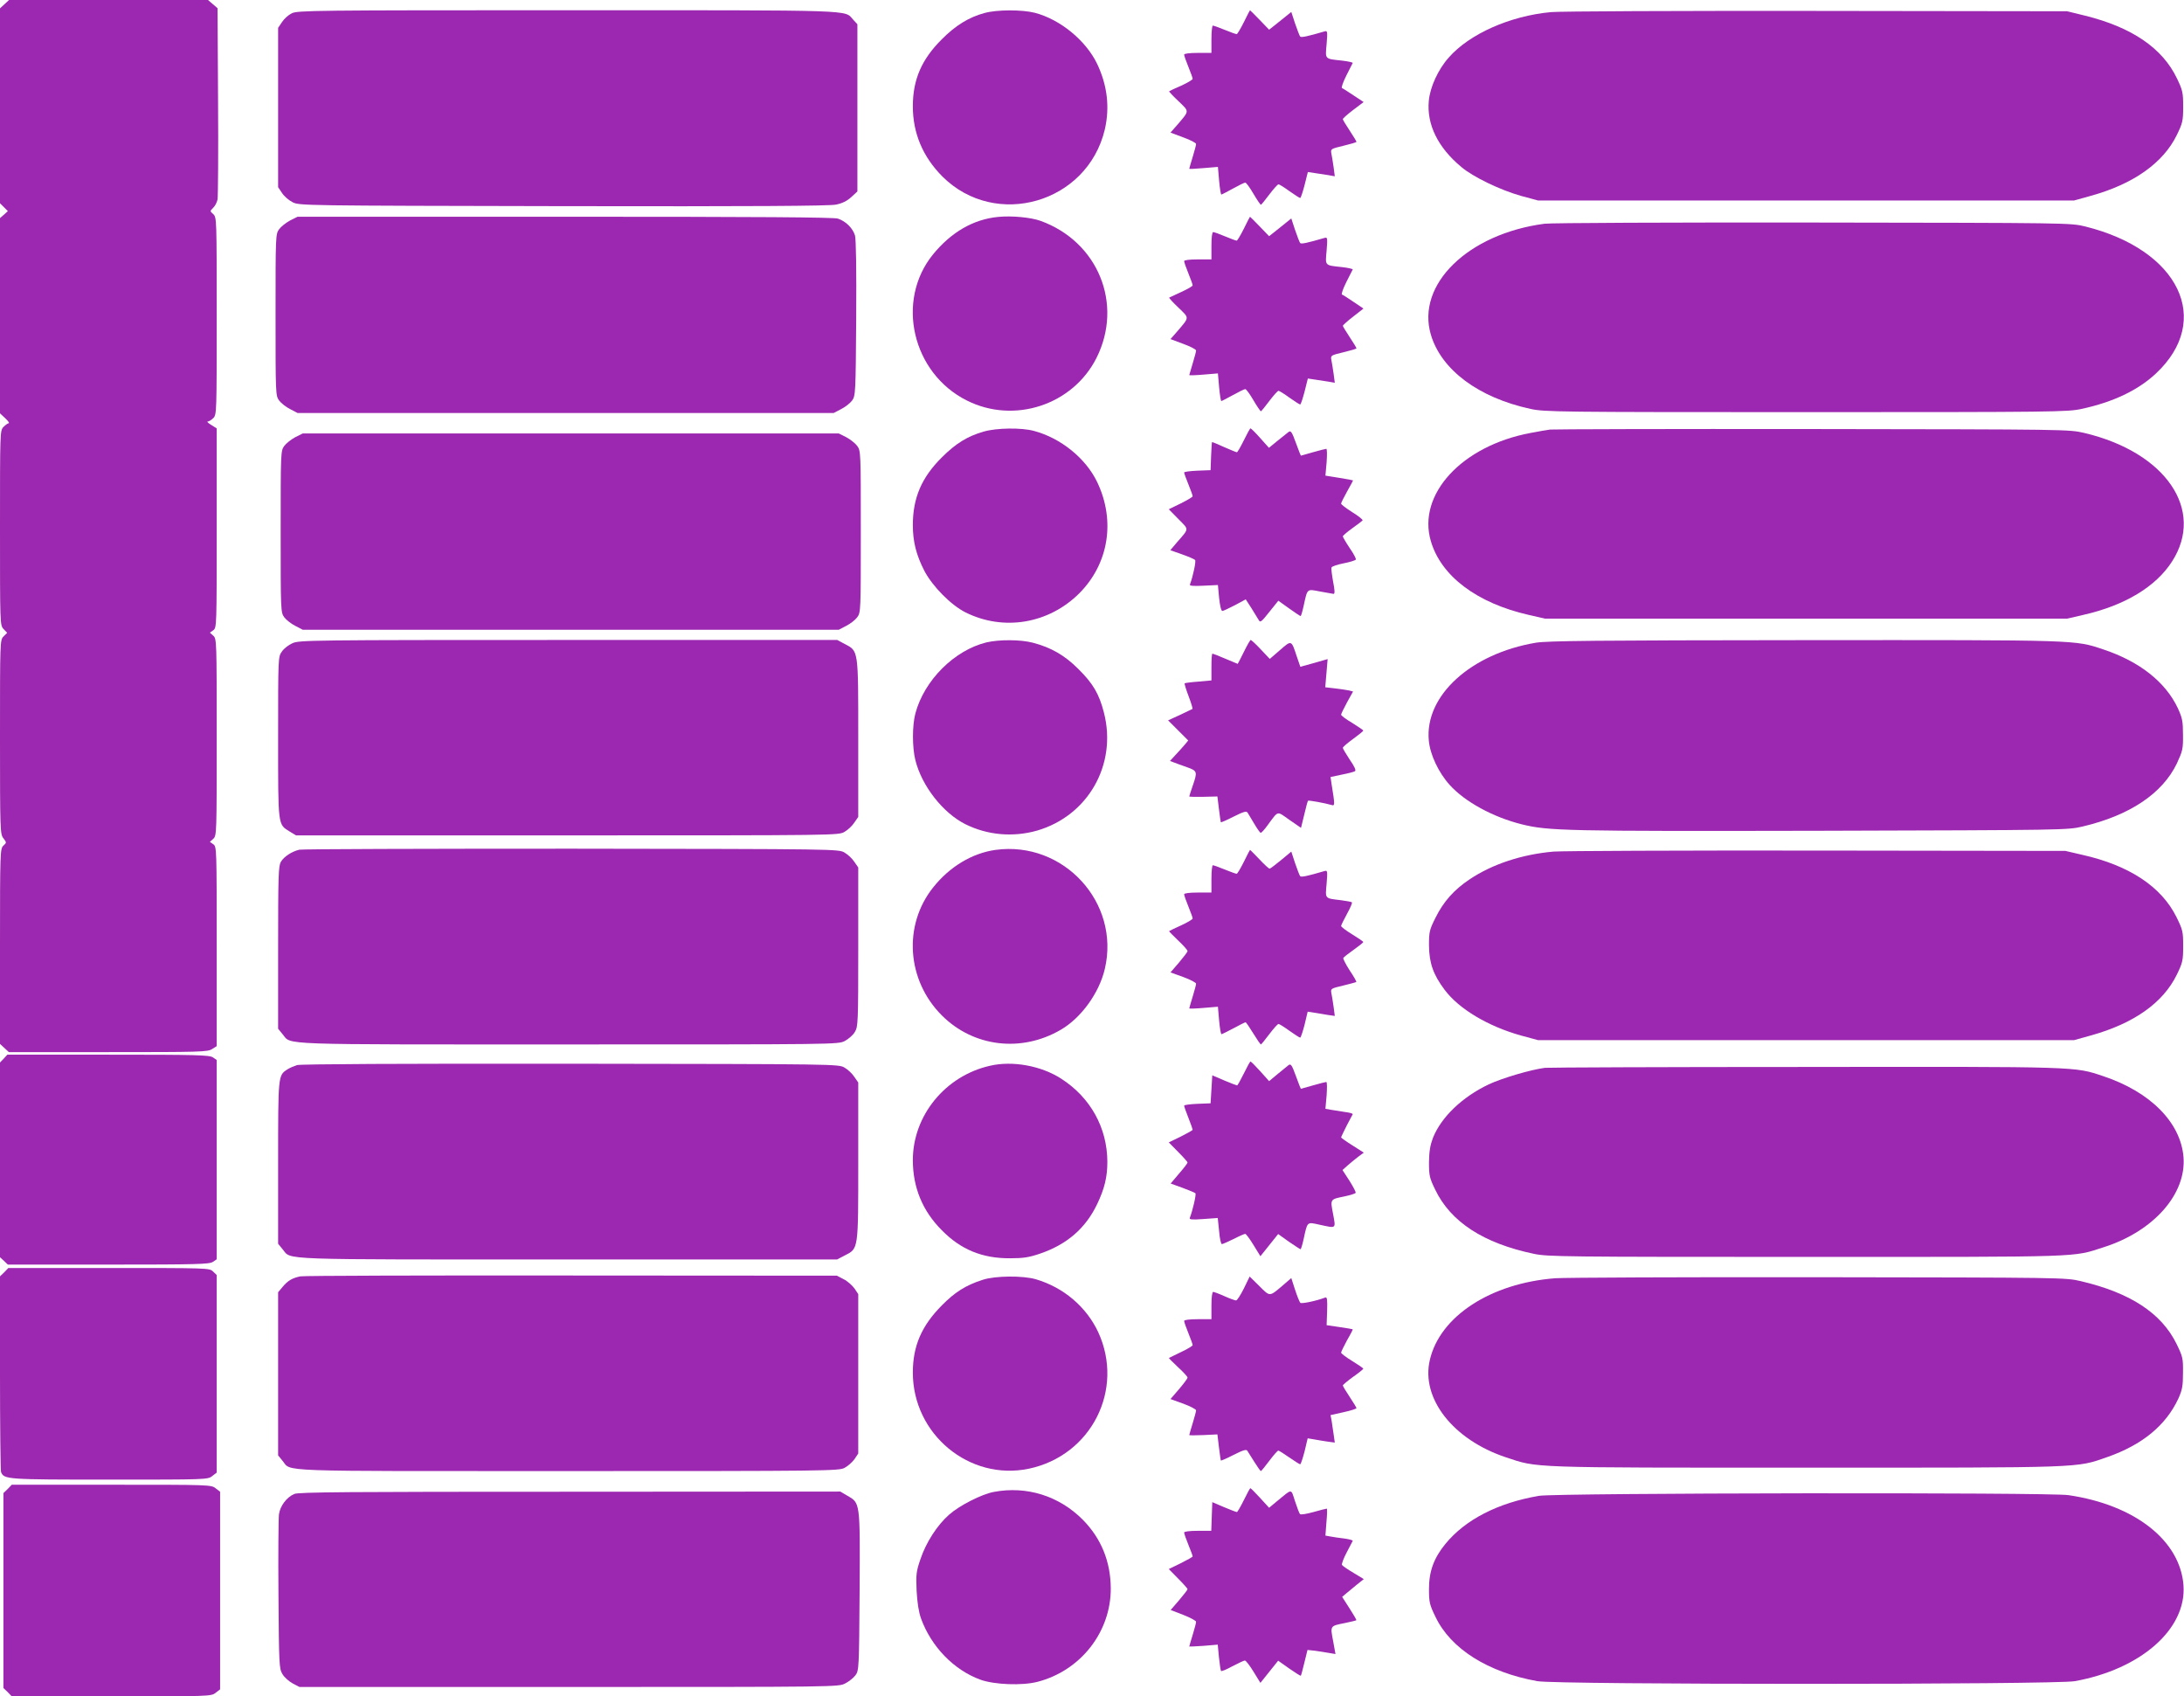
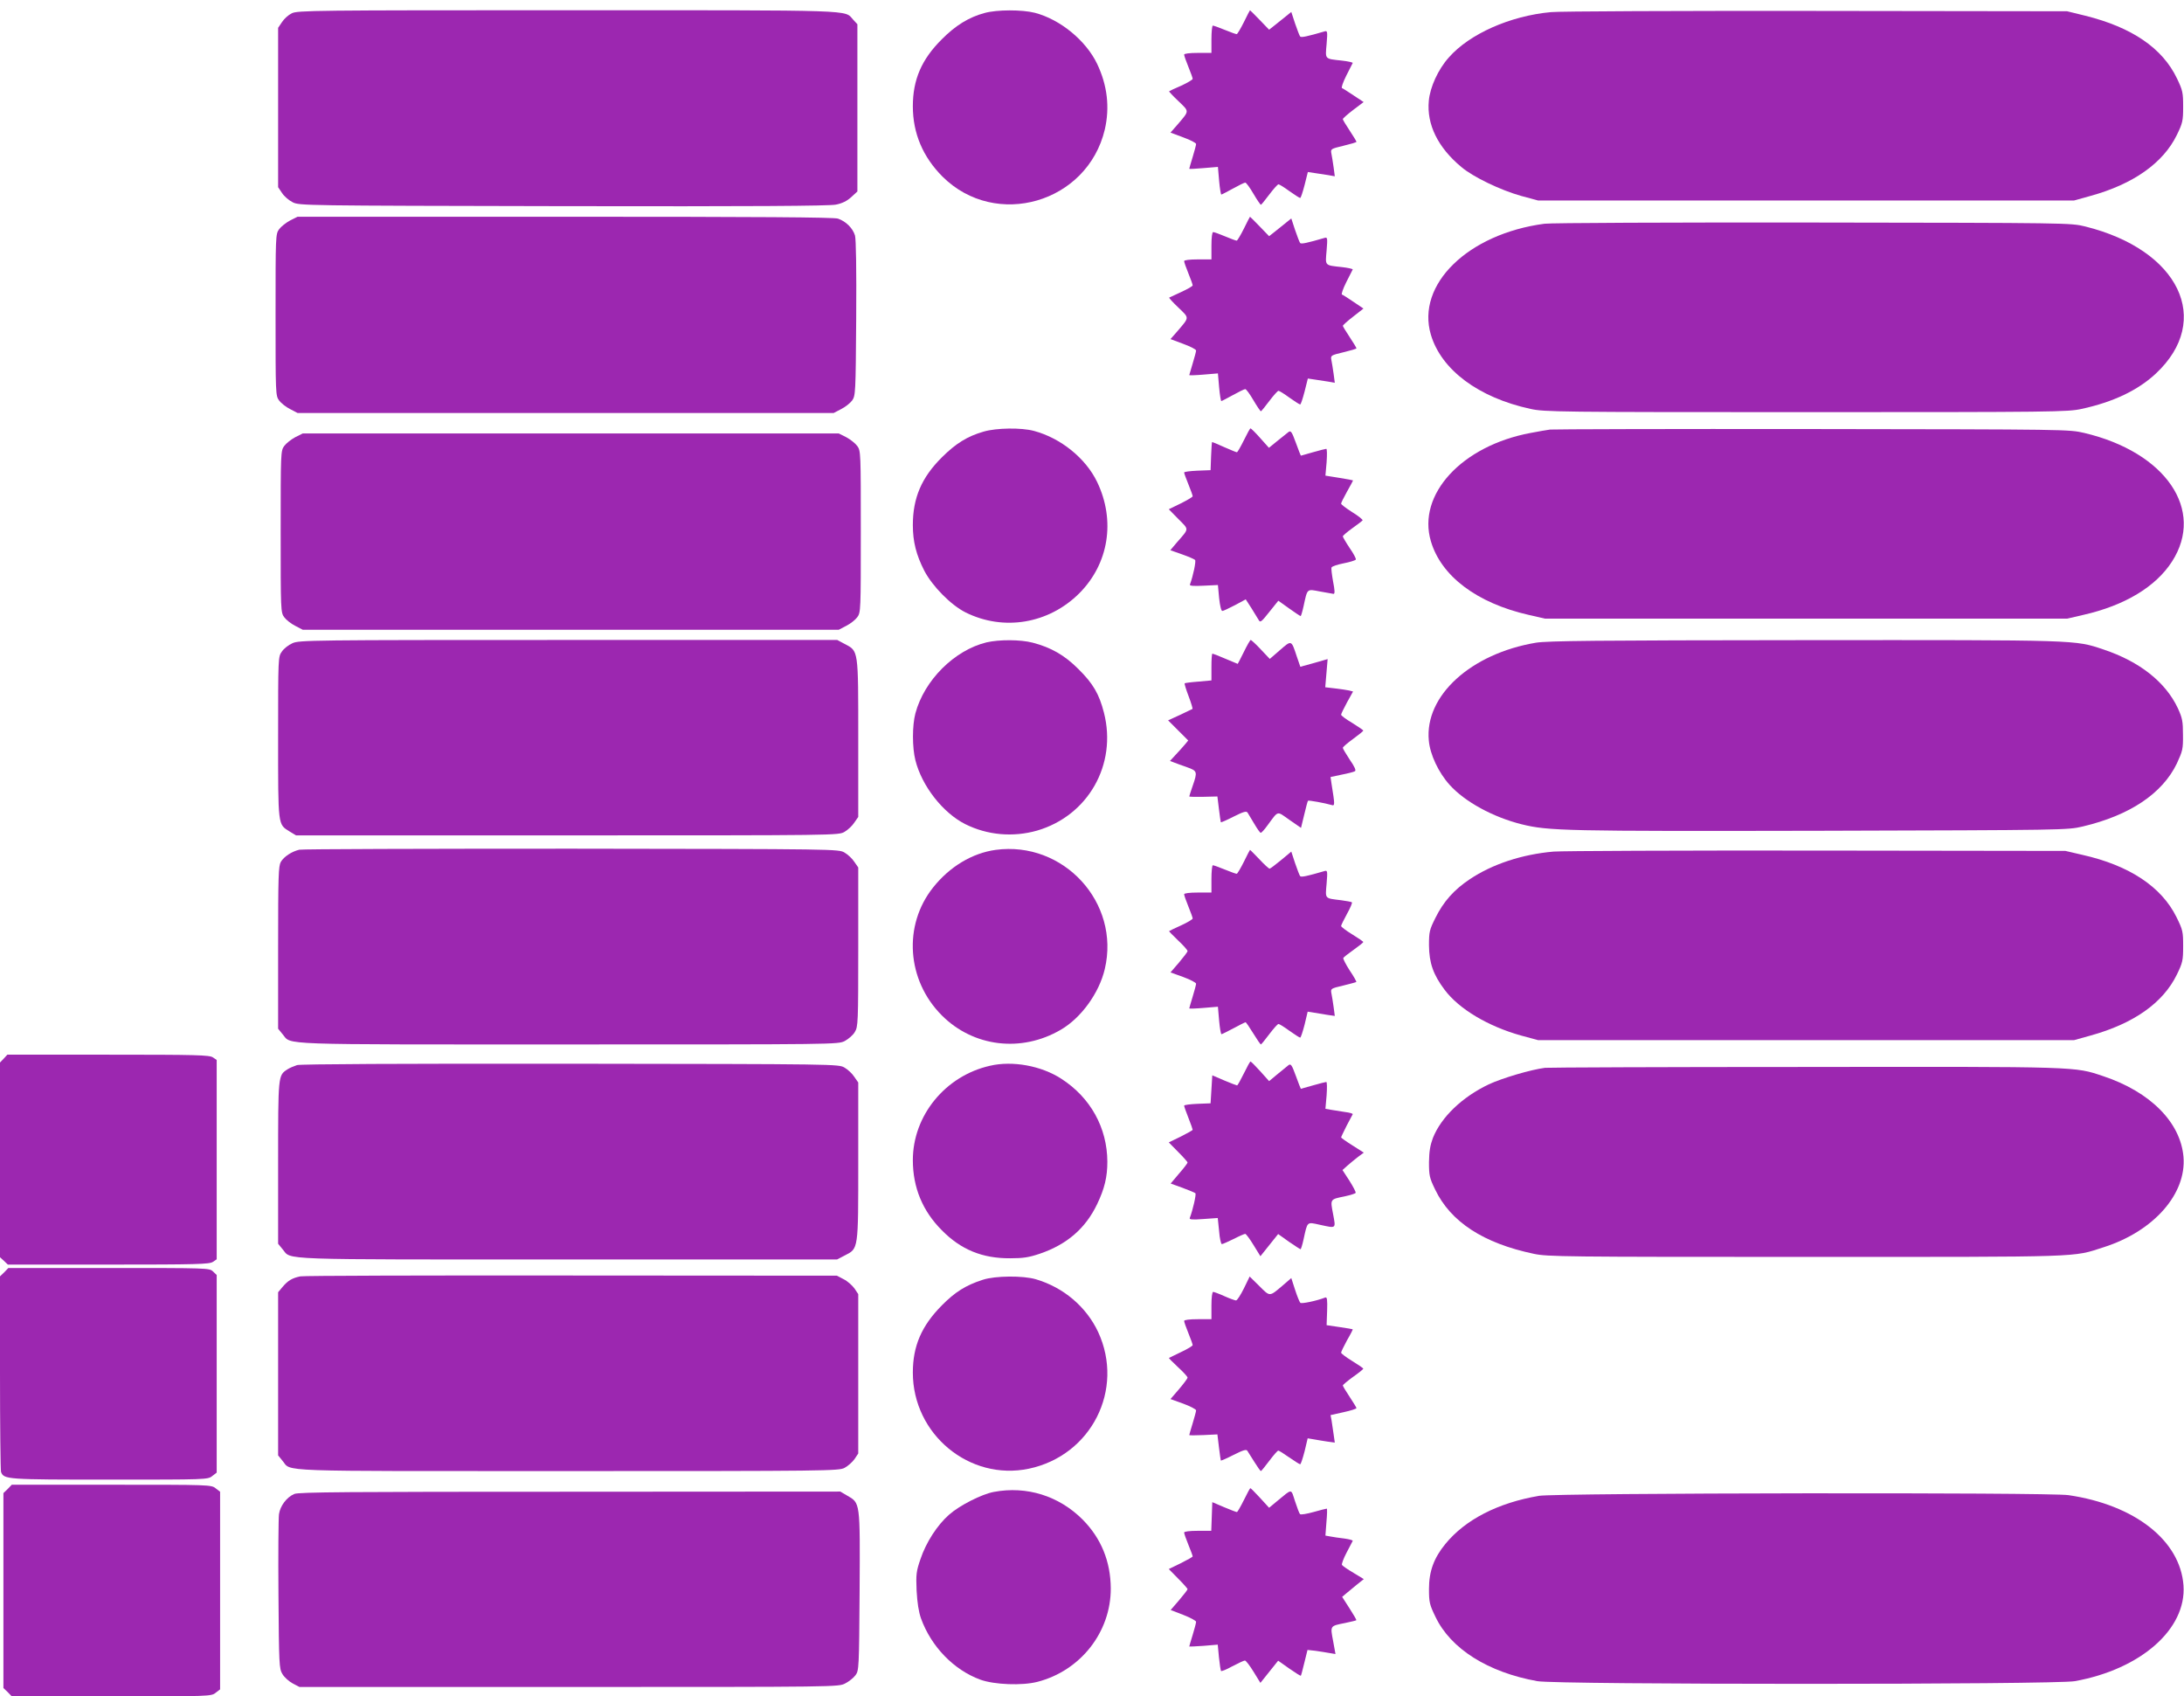
<svg xmlns="http://www.w3.org/2000/svg" version="1.0" width="1280pt" height="994pt" viewBox="0 0 1280 994" preserveAspectRatio="xMidYMid meet">
  <g transform="translate(0,994) scale(0.1,-0.1)" fill="#9c27b0" stroke="none">
-     <path d="M26 9915 l-26 -24 0 -571 0 -571 23 -23 23 -23 -23 -21 -23 -20 0 -572 0 -572 31 -29 c17 -16 26 -29 20 -29 -5 0 -19 -10 -31 -22 -20 -21 -20 -32 -20 -592 0 -564 0 -570 21 -592 l21 -22 -21 -21 c-21 -21 -21 -26 -21 -590 0 -550 1 -569 20 -593 19 -25 19 -26 0 -43 -19 -18 -20 -34 -20 -590 l0 -572 26 -24 26 -24 582 0 c540 0 584 1 609 18 l27 17 0 585 c0 573 0 584 -20 598 l-20 14 20 18 c20 18 20 31 20 595 0 564 0 577 -20 595 l-20 18 20 14 c20 14 20 25 20 599 l0 584 -32 20 c-18 11 -27 20 -21 20 7 0 22 9 33 20 20 20 20 33 20 598 0 567 0 579 -20 597 -20 18 -20 18 -1 37 11 10 23 33 26 50 3 18 5 278 3 576 l-3 544 -28 24 -28 24 -583 0 -583 0 -27 -25z" />
    <path d="M1710 9862 c-19 -9 -45 -32 -57 -51 l-23 -34 0 -467 0 -467 23 -34 c12 -19 40 -43 62 -54 39 -20 63 -20 1585 -23 1105 -2 1560 1 1599 9 36 7 65 21 90 44 l36 33 0 490 0 490 -25 27 c-53 58 45 55 -1672 55 -1487 0 -1585 -1 -1618 -18z" />
    <path d="M5771 9864 c-91 -24 -171 -73 -251 -154 -119 -118 -170 -237 -170 -393 0 -158 59 -297 174 -412 312 -310 849 -154 951 276 30 130 15 259 -45 385 -66 137 -216 260 -365 299 -74 19 -222 19 -294 -1z" />
    <path d="M7290 9810 c-19 -38 -38 -70 -42 -70 -5 0 -36 11 -70 25 -34 14 -65 25 -70 25 -4 0 -8 -36 -8 -80 l0 -80 -80 0 c-48 0 -80 -4 -80 -10 0 -6 11 -38 25 -72 14 -34 25 -65 25 -70 0 -5 -30 -23 -67 -40 -38 -16 -69 -31 -71 -33 -2 -1 23 -28 55 -58 64 -62 65 -54 -4 -135 l-43 -49 75 -28 c41 -15 75 -32 75 -39 0 -6 -9 -40 -20 -76 -11 -36 -20 -67 -20 -69 0 -2 38 0 84 4 l84 7 7 -81 c4 -45 10 -81 13 -81 3 0 33 16 68 35 34 19 67 35 72 35 6 0 27 -29 48 -65 21 -36 41 -65 44 -65 3 1 25 28 49 60 25 33 49 60 54 60 5 0 34 -18 64 -40 31 -22 59 -40 63 -40 4 0 15 34 26 76 l19 76 40 -6 c22 -3 58 -9 79 -12 l39 -7 -7 53 c-4 29 -10 65 -13 80 -5 27 -4 28 71 46 42 10 76 20 76 23 0 3 -18 33 -40 66 -22 33 -40 63 -40 67 0 4 27 28 61 54 l61 46 -59 39 c-32 21 -62 41 -68 43 -5 2 6 34 25 72 19 37 36 71 38 75 2 3 -27 10 -64 14 -102 11 -97 6 -89 97 6 74 5 79 -12 74 -103 -30 -136 -37 -143 -30 -4 5 -17 39 -30 77 l-22 67 -31 -25 c-18 -15 -47 -38 -66 -53 l-33 -26 -55 57 c-30 31 -56 57 -57 57 -1 0 -17 -31 -36 -70z" />
    <path d="M9090 9869 c-240 -22 -478 -128 -599 -266 -62 -69 -110 -174 -117 -254 -13 -138 53 -273 190 -387 69 -59 230 -136 351 -170 l100 -27 1570 0 1570 0 97 27 c251 69 426 193 506 357 34 70 37 83 37 166 0 83 -3 96 -36 165 -85 178 -264 300 -538 368 l-106 26 -1470 2 c-808 1 -1508 -2 -1555 -7z" />
-     <path d="M5850 8669 c-145 -14 -275 -89 -382 -220 -220 -271 -122 -696 199 -856 277 -139 620 -26 759 249 159 316 10 682 -328 804 -56 20 -167 31 -248 23z" />
    <path d="M1700 8648 c-24 -13 -53 -36 -64 -51 -21 -28 -21 -40 -21 -502 0 -462 0 -474 21 -502 11 -15 40 -38 64 -50 l44 -23 1571 0 1571 0 44 23 c24 12 53 35 64 50 20 28 21 42 24 480 2 291 -1 465 -7 487 -13 43 -53 83 -100 99 -25 8 -458 11 -1600 11 l-1567 0 -44 -22z" />
    <path d="M7290 8600 c-19 -38 -38 -70 -42 -70 -5 0 -35 11 -68 25 -33 14 -64 25 -70 25 -6 0 -10 -32 -10 -80 l0 -80 -80 0 c-48 0 -80 -4 -80 -10 0 -6 11 -38 25 -72 14 -34 25 -65 25 -70 0 -5 -30 -22 -67 -39 -37 -17 -69 -32 -71 -33 -1 -2 23 -29 55 -59 64 -62 65 -54 -4 -135 l-43 -49 75 -28 c41 -15 75 -32 75 -39 0 -6 -9 -40 -20 -76 -11 -36 -20 -67 -20 -68 0 -2 38 -1 84 3 l84 7 7 -81 c4 -45 10 -81 13 -81 3 0 33 16 68 35 34 19 67 35 72 35 6 0 27 -29 48 -65 21 -36 41 -65 44 -65 3 1 25 28 49 60 25 33 49 60 54 60 5 0 34 -18 64 -40 31 -22 59 -40 63 -40 4 0 15 34 26 76 l19 76 40 -6 c22 -3 58 -9 79 -12 l39 -7 -7 53 c-4 29 -10 65 -13 80 -5 27 -4 28 71 46 42 10 76 20 76 23 0 3 -18 33 -40 66 -22 33 -40 63 -40 66 0 3 27 28 61 54 l60 47 -58 39 c-32 22 -62 41 -68 43 -5 2 6 34 25 72 19 37 36 71 38 75 2 3 -27 10 -64 14 -102 11 -97 6 -89 97 6 74 5 79 -12 74 -103 -30 -136 -37 -143 -30 -4 5 -17 39 -30 77 l-22 67 -31 -25 c-18 -15 -47 -38 -66 -53 l-33 -26 -55 57 c-30 31 -56 57 -57 57 -1 0 -17 -31 -36 -70z" />
    <path d="M9052 8629 c-448 -59 -753 -356 -666 -650 61 -206 279 -369 584 -435 81 -18 161 -19 1615 -19 1454 0 1534 1 1615 19 185 40 330 109 435 207 335 313 137 725 -414 862 -86 21 -94 21 -1596 23 -830 1 -1538 -2 -1573 -7z" />
    <path d="M5765 7411 c-95 -27 -164 -70 -245 -151 -119 -118 -170 -238 -170 -397 0 -97 20 -175 67 -267 48 -92 156 -201 241 -244 224 -112 489 -67 668 112 172 173 213 425 104 652 -67 139 -213 257 -370 299 -74 20 -220 18 -295 -4z" />
    <path d="M7290 7360 c-19 -38 -37 -70 -41 -70 -4 0 -37 14 -74 30 -37 17 -69 30 -71 30 -2 0 -4 -37 -6 -82 l-3 -83 -77 -3 c-43 -2 -78 -6 -78 -11 0 -4 11 -35 25 -69 14 -34 25 -65 25 -70 0 -4 -32 -23 -70 -42 l-70 -34 56 -57 c64 -65 65 -53 -9 -138 l-38 -45 68 -24 c37 -13 72 -28 77 -33 7 -6 -11 -93 -30 -144 -4 -8 20 -10 80 -7 l84 4 7 -76 c5 -46 12 -76 19 -76 6 0 39 16 74 34 l63 34 33 -51 c18 -29 37 -60 43 -70 9 -17 16 -11 62 47 l53 66 63 -45 c35 -25 65 -45 68 -45 2 0 10 26 17 58 23 106 18 101 97 86 37 -7 73 -13 79 -14 8 0 7 22 -3 72 -7 40 -12 77 -9 83 2 6 34 17 70 24 36 7 69 17 72 22 3 5 -13 35 -36 68 -22 33 -40 64 -40 68 0 4 25 26 56 48 31 22 58 43 60 46 2 4 -25 26 -61 48 -36 23 -65 45 -65 50 0 5 16 37 35 71 19 34 35 63 35 65 0 1 -37 8 -81 15 l-81 13 7 78 c3 44 3 79 -2 79 -4 0 -40 -9 -78 -20 -38 -11 -71 -20 -71 -20 -1 0 -14 34 -29 75 -24 66 -30 74 -44 63 -9 -7 -38 -30 -65 -52 l-49 -40 -51 57 c-28 32 -54 57 -57 57 -3 0 -20 -31 -39 -70z" />
    <path d="M9085 7423 c-16 -2 -68 -11 -115 -20 -402 -75 -665 -360 -584 -634 60 -205 270 -363 573 -432 l96 -22 1530 0 1530 0 95 22 c243 55 425 165 520 313 194 302 -37 640 -514 753 -91 21 -92 21 -1596 23 -828 1 -1518 -1 -1535 -3z" />
    <path d="M1730 7378 c-24 -13 -53 -36 -64 -51 -21 -28 -21 -40 -21 -502 0 -462 0 -474 21 -502 11 -15 40 -38 64 -50 l44 -23 1571 0 1571 0 44 23 c24 12 53 35 64 50 21 28 21 40 21 502 0 462 0 474 -21 502 -11 15 -40 38 -64 51 l-44 22 -1571 0 -1571 0 -44 -22z" />
    <path d="M1714 6171 c-23 -10 -51 -32 -62 -49 -22 -30 -22 -35 -22 -502 0 -524 -2 -509 67 -552 l38 -23 1590 0 c1586 0 1590 0 1625 21 19 11 45 35 57 54 l23 33 0 461 c0 524 2 510 -80 553 l-43 23 -1576 0 c-1515 0 -1578 -1 -1617 -19z" />
    <path d="M5782 6176 c-189 -46 -365 -222 -417 -416 -19 -71 -19 -200 0 -275 38 -151 161 -308 292 -374 130 -65 280 -78 421 -38 299 87 470 387 392 691 -28 109 -63 170 -150 256 -81 81 -160 126 -267 154 -72 19 -197 19 -271 2z" />
    <path d="M7290 6120 c-19 -38 -35 -70 -36 -70 -1 0 -34 14 -72 30 -39 17 -73 30 -76 30 -4 0 -6 -35 -6 -79 l0 -78 -77 -7 c-42 -3 -78 -8 -80 -10 -2 -2 8 -36 23 -75 15 -39 25 -73 23 -75 -2 -1 -35 -17 -73 -35 l-70 -32 59 -59 59 -59 -19 -23 c-11 -13 -35 -40 -54 -60 l-34 -37 24 -9 c13 -5 48 -18 77 -28 59 -21 61 -26 32 -109 -11 -32 -20 -60 -20 -62 0 -2 37 -3 83 -2 l82 2 9 -74 c5 -41 10 -75 11 -77 2 -2 36 13 75 33 58 29 75 34 82 23 4 -7 22 -37 39 -65 17 -29 34 -53 38 -53 4 0 22 19 39 43 67 90 53 86 129 33 l68 -47 19 78 c10 43 20 80 22 81 2 4 101 -14 138 -25 20 -6 20 -1 0 123 l-6 41 66 14 c36 7 71 16 77 20 8 4 -2 27 -30 67 -22 34 -41 65 -41 70 0 5 27 28 60 52 33 24 60 46 60 49 0 3 -30 23 -65 45 -36 21 -65 43 -65 48 0 5 16 38 35 73 l35 63 -23 6 c-12 3 -49 8 -81 12 l-59 7 7 82 7 83 -80 -23 -80 -22 -21 61 c-32 97 -30 96 -98 37 l-60 -52 -53 56 c-28 30 -55 55 -59 55 -3 0 -21 -31 -40 -70z" />
    <path d="M9002 6174 c-382 -64 -653 -311 -628 -573 7 -82 57 -188 122 -260 89 -99 254 -189 422 -231 158 -39 252 -41 1752 -38 1436 4 1446 4 1536 25 276 65 467 193 552 369 34 74 37 85 36 169 0 79 -4 98 -30 155 -72 153 -223 273 -435 344 -171 57 -132 56 -1754 55 -1224 -1 -1505 -4 -1573 -15z" />
    <path d="M1754 4961 c-45 -11 -89 -40 -108 -71 -14 -25 -16 -81 -16 -503 l0 -475 27 -33 c53 -63 -56 -59 1673 -59 1571 0 1581 0 1621 20 22 12 49 35 59 53 19 31 20 53 20 498 l0 466 -23 33 c-12 19 -38 43 -57 54 -35 21 -41 21 -1600 23 -861 0 -1579 -2 -1596 -6z" />
    <path d="M5835 4960 c-137 -19 -269 -98 -366 -220 -177 -222 -155 -544 51 -750 185 -185 466 -219 697 -84 119 69 225 215 258 356 92 389 -242 752 -640 698z" />
    <path d="M7290 4890 c-19 -38 -38 -70 -42 -70 -5 0 -36 11 -70 25 -34 14 -65 25 -70 25 -4 0 -8 -36 -8 -80 l0 -80 -80 0 c-48 0 -80 -4 -80 -10 0 -6 11 -38 25 -72 14 -34 25 -65 25 -70 0 -5 -30 -23 -67 -40 -38 -17 -69 -32 -71 -34 -2 -1 22 -25 52 -54 31 -29 56 -57 56 -63 0 -5 -23 -35 -50 -67 l-50 -58 75 -27 c41 -15 75 -33 75 -39 0 -6 -9 -40 -20 -76 -11 -36 -20 -67 -20 -69 0 -2 38 -1 84 3 l84 7 7 -81 c4 -44 10 -80 14 -80 3 0 35 16 71 35 35 19 67 35 70 35 3 0 23 -29 45 -65 22 -36 42 -65 45 -65 3 1 25 28 49 60 25 33 49 60 54 60 5 0 34 -18 64 -40 31 -22 59 -40 63 -40 4 0 15 34 26 76 l18 76 38 -6 c21 -3 57 -9 79 -13 l42 -6 -7 53 c-4 29 -10 65 -13 80 -5 27 -3 28 69 45 40 10 75 19 77 21 2 2 -15 33 -39 68 -23 36 -40 69 -37 73 3 5 30 26 61 48 31 22 56 42 56 45 0 3 -29 23 -65 45 -36 22 -65 44 -65 49 0 5 16 37 35 72 19 34 32 65 28 67 -5 3 -33 8 -63 12 -98 12 -93 6 -85 97 6 74 5 79 -12 74 -103 -30 -136 -37 -143 -30 -4 5 -17 39 -30 77 l-22 67 -60 -50 c-33 -27 -63 -50 -67 -50 -5 0 -32 25 -60 55 -29 30 -53 55 -55 55 -1 0 -17 -31 -36 -70z" />
    <path d="M9105 4950 c-184 -16 -358 -73 -491 -162 -93 -62 -154 -131 -201 -226 -35 -70 -38 -82 -38 -161 1 -104 25 -172 91 -260 85 -114 256 -215 449 -269 l100 -27 1570 0 1570 0 97 27 c253 70 425 191 506 357 34 70 37 83 37 167 0 85 -2 95 -39 170 -88 178 -276 303 -552 365 l-99 23 -1455 2 c-800 1 -1495 -2 -1545 -6z" />
-     <path d="M22 3737 l-22 -23 0 -570 0 -571 23 -21 23 -22 590 0 c517 0 592 2 612 16 l22 15 0 584 0 584 -22 15 c-20 14 -95 16 -613 16 l-592 0 -21 -23z" />
+     <path d="M22 3737 l-22 -23 0 -570 0 -571 23 -21 23 -22 590 0 c517 0 592 2 612 16 l22 15 0 584 0 584 -22 15 c-20 14 -95 16 -613 16 l-592 0 -21 -23" />
    <path d="M7290 3650 c-19 -38 -36 -70 -40 -70 -3 0 -37 13 -75 29 l-70 30 -5 -82 -5 -82 -77 -3 c-43 -2 -78 -6 -78 -11 0 -4 11 -36 25 -71 14 -35 25 -67 25 -70 0 -3 -32 -21 -70 -40 l-70 -34 55 -56 c30 -30 55 -58 55 -62 0 -4 -22 -33 -50 -65 l-49 -58 69 -25 c37 -14 72 -28 76 -32 6 -6 -15 -98 -33 -145 -4 -9 14 -11 80 -6 l84 6 8 -77 c3 -42 11 -76 16 -76 5 0 36 14 69 30 33 17 63 30 68 30 5 0 27 -30 49 -66 l40 -65 52 65 52 65 63 -45 c35 -24 66 -44 68 -44 3 0 11 26 18 58 23 106 19 102 92 86 102 -22 97 -26 81 62 -17 89 -19 86 69 104 32 7 61 16 63 20 3 4 -14 36 -36 71 l-41 63 29 26 c16 14 44 37 62 51 l34 25 -66 42 c-37 23 -67 45 -67 47 0 3 15 34 32 68 18 34 34 65 36 68 2 4 -19 10 -45 13 -26 4 -63 10 -82 13 l-33 6 7 78 c3 44 3 79 -2 79 -4 0 -40 -9 -78 -20 -38 -11 -71 -20 -71 -20 -1 0 -14 34 -29 75 -24 66 -30 74 -44 63 -9 -7 -38 -31 -65 -53 l-48 -40 -52 58 c-28 31 -54 57 -57 57 -3 0 -20 -31 -39 -70z" />
    <path d="M1741 3699 c-18 -6 -45 -17 -58 -26 -53 -35 -53 -34 -53 -547 l0 -474 27 -33 c53 -63 -56 -59 1671 -59 l1578 0 44 23 c82 42 80 28 80 553 l0 461 -23 33 c-12 19 -38 43 -57 54 -35 21 -41 21 -1605 23 -999 1 -1582 -2 -1604 -8z" />
    <path d="M5802 3695 c-262 -59 -452 -292 -452 -553 0 -160 57 -298 170 -411 111 -113 237 -165 400 -164 77 0 110 5 175 27 158 54 267 148 335 290 44 92 60 160 60 249 -1 199 -99 376 -270 486 -117 76 -286 107 -418 76z" />
    <path d="M9055 3683 c-85 -11 -250 -60 -330 -97 -155 -74 -278 -191 -327 -314 -16 -43 -22 -78 -23 -142 0 -78 3 -92 36 -160 91 -190 283 -315 579 -377 80 -17 181 -18 1595 -18 1651 0 1558 -3 1745 57 292 93 485 312 467 529 -17 202 -194 381 -470 473 -171 57 -130 56 -1752 54 -819 0 -1503 -3 -1520 -5z" />
    <path d="M25 2485 l-25 -24 0 -565 c0 -310 3 -572 6 -581 17 -44 31 -45 637 -45 566 0 575 0 601 21 l26 20 0 579 0 579 -22 21 c-21 20 -32 20 -610 20 l-589 0 -24 -25z" />
    <path d="M1760 2461 c-48 -10 -73 -25 -104 -62 l-26 -31 0 -478 0 -478 26 -32 c55 -65 -73 -60 1671 -60 1527 0 1590 1 1623 19 19 10 45 33 58 51 l22 33 0 467 0 467 -22 33 c-13 18 -41 43 -63 54 l-40 21 -1555 1 c-855 1 -1571 -1 -1590 -5z" />
    <path d="M5760 2441 c-100 -32 -163 -72 -240 -150 -119 -120 -170 -238 -170 -394 0 -362 332 -636 680 -563 366 77 562 464 406 801 -69 147 -202 261 -365 309 -75 22 -238 21 -311 -3z" />
    <path d="M7290 2390 c-19 -38 -39 -70 -46 -70 -6 0 -37 11 -68 25 -31 14 -61 25 -66 25 -6 0 -10 -35 -10 -80 l0 -80 -80 0 c-48 0 -80 -4 -80 -10 0 -6 11 -38 25 -72 14 -34 25 -65 25 -70 0 -4 -30 -23 -67 -40 -38 -18 -70 -34 -72 -35 -2 -1 22 -25 53 -54 31 -28 56 -56 56 -61 0 -6 -23 -36 -50 -68 l-50 -58 75 -27 c41 -15 75 -33 75 -39 0 -6 -9 -40 -20 -76 -11 -36 -20 -67 -20 -69 0 -2 37 -2 83 0 l82 4 9 -75 c5 -41 10 -76 11 -78 2 -2 36 13 75 33 58 29 75 34 81 23 5 -7 23 -37 41 -65 18 -29 35 -53 38 -53 3 1 25 28 49 60 25 33 48 60 53 60 4 0 33 -18 64 -40 32 -22 60 -40 64 -40 4 0 15 34 26 76 l18 76 36 -6 c19 -4 55 -9 79 -13 l44 -6 -7 49 c-4 27 -9 63 -12 81 l-6 31 76 17 c42 9 76 20 76 24 0 3 -18 33 -40 66 -22 33 -40 63 -40 67 0 3 27 26 60 50 33 23 60 45 60 48 0 3 -29 23 -65 45 -36 22 -65 44 -65 49 0 5 16 38 35 73 20 34 35 64 33 64 -2 1 -37 7 -78 13 l-75 11 3 84 c2 66 0 82 -11 78 -52 -20 -139 -38 -146 -31 -5 5 -19 40 -31 77 l-22 68 -51 -44 c-78 -66 -73 -66 -136 -3 l-57 56 -34 -70z" />
-     <path d="M9115 2450 c-378 -29 -676 -223 -735 -479 -53 -225 136 -467 445 -570 190 -63 120 -61 1760 -61 1643 0 1581 -2 1765 62 206 72 344 186 417 343 23 51 27 74 27 151 1 85 -1 94 -38 170 -89 180 -271 299 -561 367 -89 21 -106 21 -1535 23 -795 1 -1490 -2 -1545 -6z" />
    <path d="M45 1215 l-25 -24 0 -571 0 -571 25 -24 24 -25 584 0 c576 0 585 0 611 21 l26 20 0 579 0 579 -26 20 c-26 21 -35 21 -611 21 l-584 0 -24 -25z" />
    <path d="M7290 1150 c-19 -38 -37 -70 -41 -70 -4 0 -38 13 -76 29 l-68 29 -3 -84 -3 -84 -79 0 c-48 0 -80 -4 -80 -10 0 -6 11 -38 25 -72 14 -34 25 -64 25 -68 0 -3 -32 -21 -70 -40 l-70 -34 55 -56 c30 -30 55 -58 55 -62 0 -4 -22 -32 -49 -64 l-50 -58 75 -29 c41 -16 74 -34 74 -40 0 -7 -9 -41 -20 -77 -11 -36 -20 -66 -20 -68 0 -1 38 1 84 4 l83 7 7 -74 c4 -40 10 -77 12 -80 2 -4 32 8 66 27 35 18 68 34 74 34 6 0 29 -30 51 -66 l40 -65 52 65 52 65 65 -46 c36 -25 66 -44 68 -42 2 2 11 37 21 78 l18 73 46 -5 c25 -4 62 -9 82 -13 l36 -6 -14 77 c-17 90 -19 87 71 105 33 7 63 14 65 16 2 2 -16 33 -40 70 l-43 67 25 21 c14 11 42 35 63 52 l39 31 -61 37 c-34 20 -64 41 -67 46 -3 5 9 38 27 72 18 35 34 66 36 69 2 4 -21 10 -50 14 -29 3 -66 9 -82 12 l-28 5 6 79 c4 43 5 79 2 79 -4 0 -39 -9 -78 -20 -40 -11 -75 -17 -79 -12 -4 4 -17 38 -29 75 -25 76 -14 76 -104 2 l-48 -40 -53 58 c-29 31 -54 57 -57 57 -2 0 -19 -31 -38 -70z" />
    <path d="M5825 1198 c-71 -13 -201 -79 -262 -133 -70 -61 -136 -164 -168 -260 -25 -72 -27 -90 -23 -185 4 -72 12 -124 26 -164 60 -165 192 -301 347 -358 83 -30 245 -36 335 -13 253 65 431 292 430 548 -1 157 -56 293 -165 403 -139 139 -328 198 -520 162z" />
    <path d="M1725 1186 c-45 -19 -83 -70 -90 -119 -3 -23 -5 -235 -3 -472 3 -409 4 -432 23 -464 11 -19 38 -43 60 -55 l40 -21 1580 0 c1578 0 1580 0 1619 21 22 11 49 33 60 48 20 27 21 41 24 494 3 527 4 514 -74 559 l-39 23 -1585 -1 c-1295 0 -1591 -2 -1615 -13z" />
    <path d="M9020 1175 c-241 -41 -432 -139 -549 -282 -67 -82 -96 -160 -96 -263 0 -78 3 -92 38 -164 89 -187 307 -325 597 -377 111 -21 3039 -21 3150 0 388 70 655 306 637 561 -19 263 -285 472 -674 529 -111 17 -3004 13 -3103 -4z" />
  </g>
</svg>